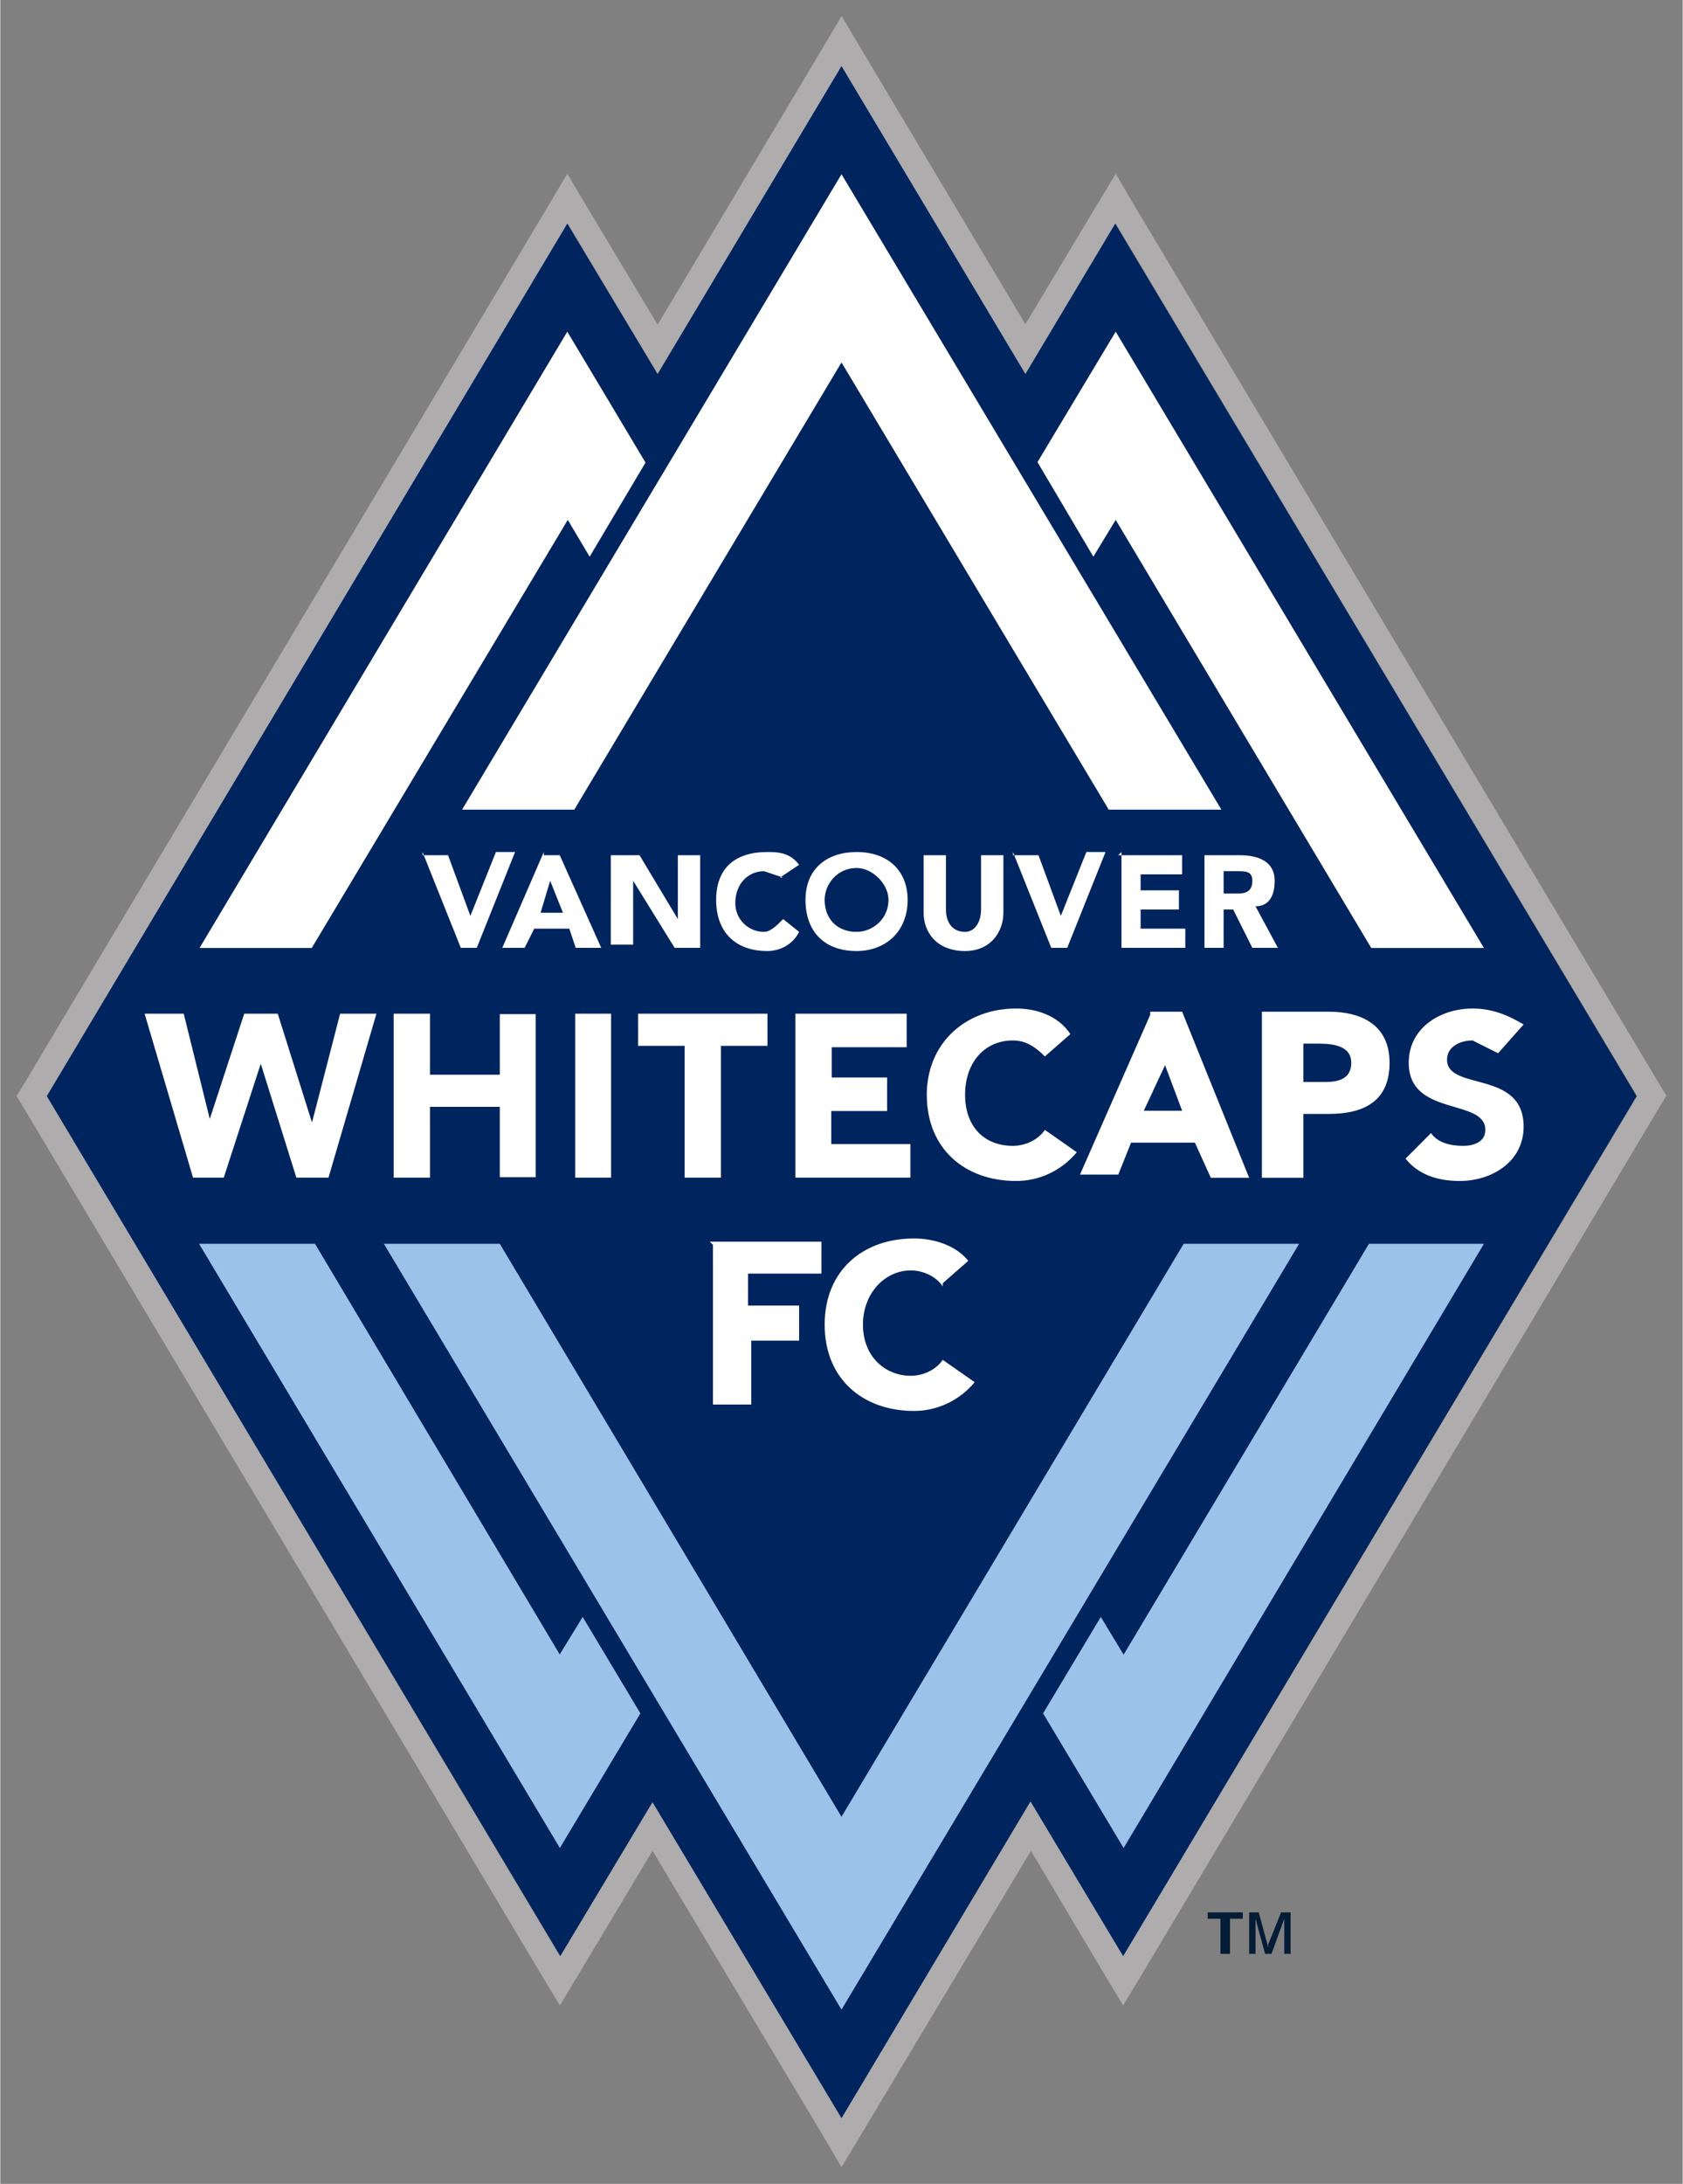
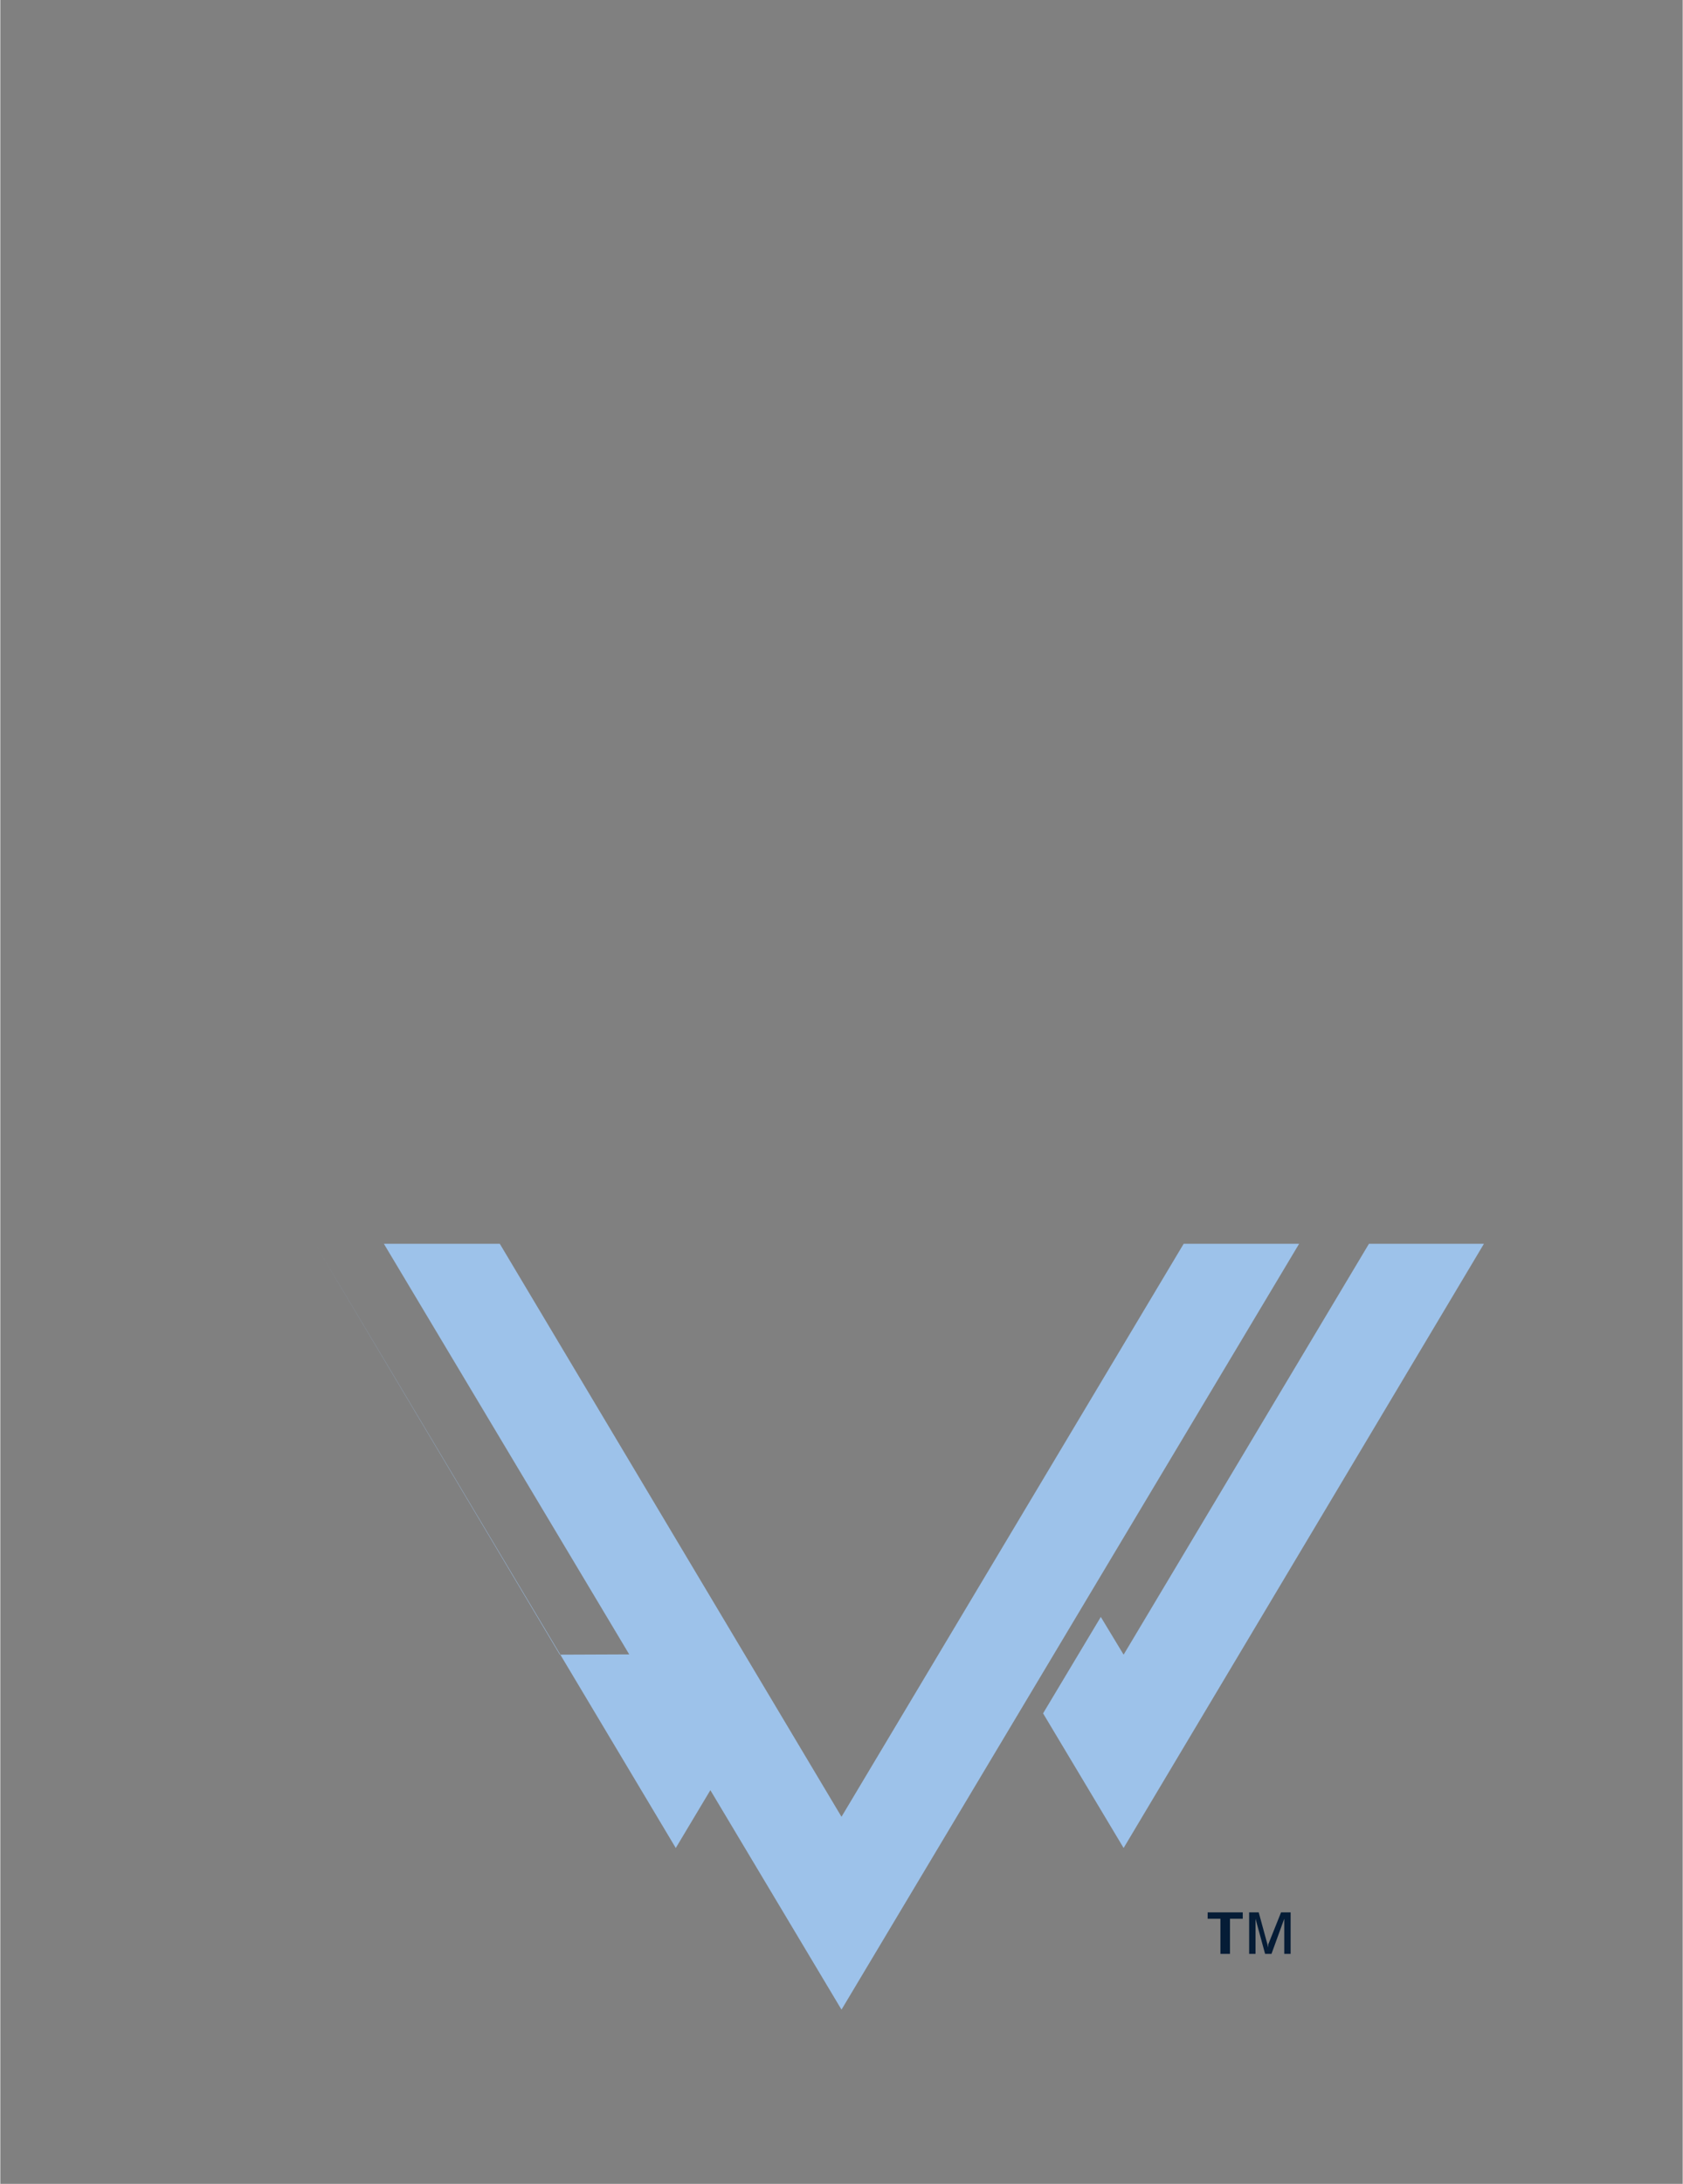
<svg xmlns="http://www.w3.org/2000/svg" height="360.1" viewBox="0 0 361.4 468.8" width="277.7">
  <rect x="0" y="0" width="361.4" height="468.8" fill="#808080" stroke="none" />
  <clipPath id="a">
    <path d="m690.4 501.7h79.1v79h-79.1z" />
  </clipPath>
-   <path d="m180.7 3.5-4.7 7.9-34.8 58.3-14.7-24.5-4.7-7.9-4.7 7.9-111.9 187.3-1.7 2.8 1.7 2.8 110.3 184.6 4.7 7.8 4.7-7.8 15.2-25.4 36 60.1 4.6 7.8 4.7-7.8 36-60.1 15.1 25.4 4.7 7.8 4.7-7.8 110.3-184.7 1.7-2.8-1.7-2.8-112-187.3-4.6-7.8-4.7 7.8-14.7 24.5-34.8-58.3-4.7-7.9zm0 10.7 39.5 66.1 19.4-32.3 112 187.3-110.4 184.6-19.9-33.3-40.6 68-40.6-68-19.9 33.3-110.2-184.6 111.9-187.3 19.3 32.3z" fill="#aeacad" />
-   <path d="m140 386.7 40.7 68 40.6-68 19.9 33.2 110.3-184.6-112-187.3-19.3 32.3-39.5-66.1-39.5 66.1-19.4-32.3-111.8 187.3 110.3 184.6 19.9-33.2z" fill="#00245e" />
-   <path d="m254.2 267-73.5 123-73.4-123h-24.9l98.3 164.4 98.3-164.4zm-134 88.2-52.6-88.2h-24.9l77.5 129.7 17.3-28.9-12.4-20.7-4.9 8zm173.8-88.2-52.7 88.2-4.9-8.1-12.4 20.7 17.3 28.9 77.4-129.7h-24.8z" fill="#9dc2ea" />
-   <path d="m239.6 71.2-16.8 28 12 20.3 4.8-7.9 54.9 91.9h24.2zm-196.8 132.3h24.1l55-91.9 4.7 7.9 12-20.2-16.8-28.1zm80.5-29.7 57.4-96 57.4 96h24.2l-81.6-136.4-81.5 136.4zm-92.3 43.8h8.4l5.6 22.6 7.4-22.6h7.2l7.3 23.2h.1l6-23.2h7.8l-10.3 35.2h-6.9l-7.6-24.3h-.1l-7.9 24.3h-6.6zm53.5 0h7.8v13.1h15v-13h7.7v35h-7.7v-15.1h-15v15.2h-7.8zm39 0h7.7v35.2h-7.7zm23.5 6.9h-10v-6.9h27.8v6.9h-10v28.3h-7.8zm23.8-6.9h23.9v7.2h-16.1v6.5h11.9v7.2h-12v7.1h17v7.2h-24.7z" fill="#fff" />
+   <path d="m254.2 267-73.5 123-73.4-123h-24.9l98.3 164.4 98.3-164.4zm-134 88.2-52.6-88.2l77.5 129.7 17.3-28.9-12.4-20.7-4.9 8zm173.8-88.2-52.7 88.2-4.9-8.1-12.4 20.7 17.3 28.9 77.4-129.7h-24.8z" fill="#9dc2ea" />
  <g clip-path="url(#a)" transform="matrix(6.856 0 0 -6.856 -4823 3944.1)">
-     <path d="m736.2 542.2c-.3.3-.6.5-1 .5-.9 0-1.5-.7-1.5-1.7s.6-1.6 1.5-1.6c.4 0 .8.2 1 .5l1-.7c-.5-.6-1.2-.9-1.9-.9-1.6 0-2.8 1-2.8 2.7 0 1.6 1.2 2.7 2.8 2.7.6 0 1.3-.2 1.7-.8zm3.8-.2-.7-1.5h1.2l-.6 1.6zm-.5 1.6h1l2.1-5.2h-1.2l-.5 1.1h-2l-.4-1h-1.2l2.2 5zm4.8-2.2h.7c.4 0 .8.1.8.6s-.5.6-1 .6h-.5zm-1.2 2.2h2c1 0 1.9-.4 1.9-1.6s-.8-1.6-1.9-1.6h-.8v-2h-1.3v5.2zm7.3-1.3-.8.4c-.4 0-.8-.2-.8-.6 0-1 2.4-.3 2.4-2.1 0-1.1-1-1.7-2-1.7-.7 0-1.3.2-1.7.7l.8.8c.2-.3.6-.4 1-.4.3 0 .7.1.7.5 0 1-2.4.4-2.4 2.1 0 1.1 1 1.7 2 1.7.6 0 1.1-.2 1.6-.5zm-24.7-5.9h3.5v-1h-2.3v-1h1.6v-1.1h-1.5v-2h-1.2v5zm7.3-1.4c-.2.3-.6.5-1 .5-.8 0-1.5-.7-1.5-1.7s.7-1.6 1.5-1.6c.4 0 .8.2 1 .5l1-.7c-.5-.6-1.2-.9-1.9-.9-1.6 0-2.8 1-2.8 2.7s1.2 2.7 2.8 2.7c.6 0 1.3-.2 1.7-.7l-.8-.7zm-16.3 13.5h.8l.7-1.9.8 2h.6l-1.2-3h-.5l-1.2 3zm4-.8-.3-1h.7zm-.2.8h.5l1.3-2.9h-.8l-.2.6h-1.1l-.3-.6h-.7l1.3 3zm2.1 0h.9l1.2-2v2h.7v-2.9h-.8l-1.3 2.1v-2h-.7zm5.4-.7-.6.2c-.5 0-.9-.4-.9-1 0-.5.4-.9.9-.9.2 0 .4.2.6.4l.5-.4c-.2-.4-.6-.6-1-.6-1 0-1.6.6-1.6 1.6s.6 1.5 1.6 1.5c.3 0 .7 0 1-.4l-.6-.4zm2.3-1.7c.5 0 1 .4 1 1 0 .5-.5 1-1 1-.6 0-1-.5-1-1 0-.6.4-1 1-1m0 2.5c1 0 1.6-.6 1.6-1.5 0-1-.7-1.6-1.6-1.6-1 0-1.6.6-1.6 1.6s.7 1.5 1.6 1.5m4.6-1.9c0-.6-.4-1.2-1.2-1.2-.9 0-1.3.6-1.3 1.2v1.8h.7v-1.7c0-.4.2-.7.6-.7.3 0 .5.3.5.7v1.7h.7zm.3 1.8h.8l.7-1.9.8 2h.6l-1.2-3h-.5l-1.2 3zm3.3 0h2v-.6h-1.3v-.5h1.2v-.6h-1.2v-.6h1.4v-.6h-2v3zm3.3-1.2h.4c.2 0 .5 0 .5.4 0 .3-.2.3-.5.3h-.4zm-.6 1.2h1.1c.6 0 1.1-.2 1.1-.8 0-.5-.2-.8-.6-.8l.7-1.3h-.8l-.6 1.2h-.3v-1.2h-.6v3z" fill="#fff" />
    <path d="m741.3 515.2h.4v-1.1h.3v1.1h.4v.2h-1.1zm1.9-.9-.3 1.1h-.3v-1.3h.2v1.1l.3-1.1h.2l.4 1.1v-1.1h.2v1.3h-.3l-.4-1z" fill="#051c36" />
  </g>
</svg>